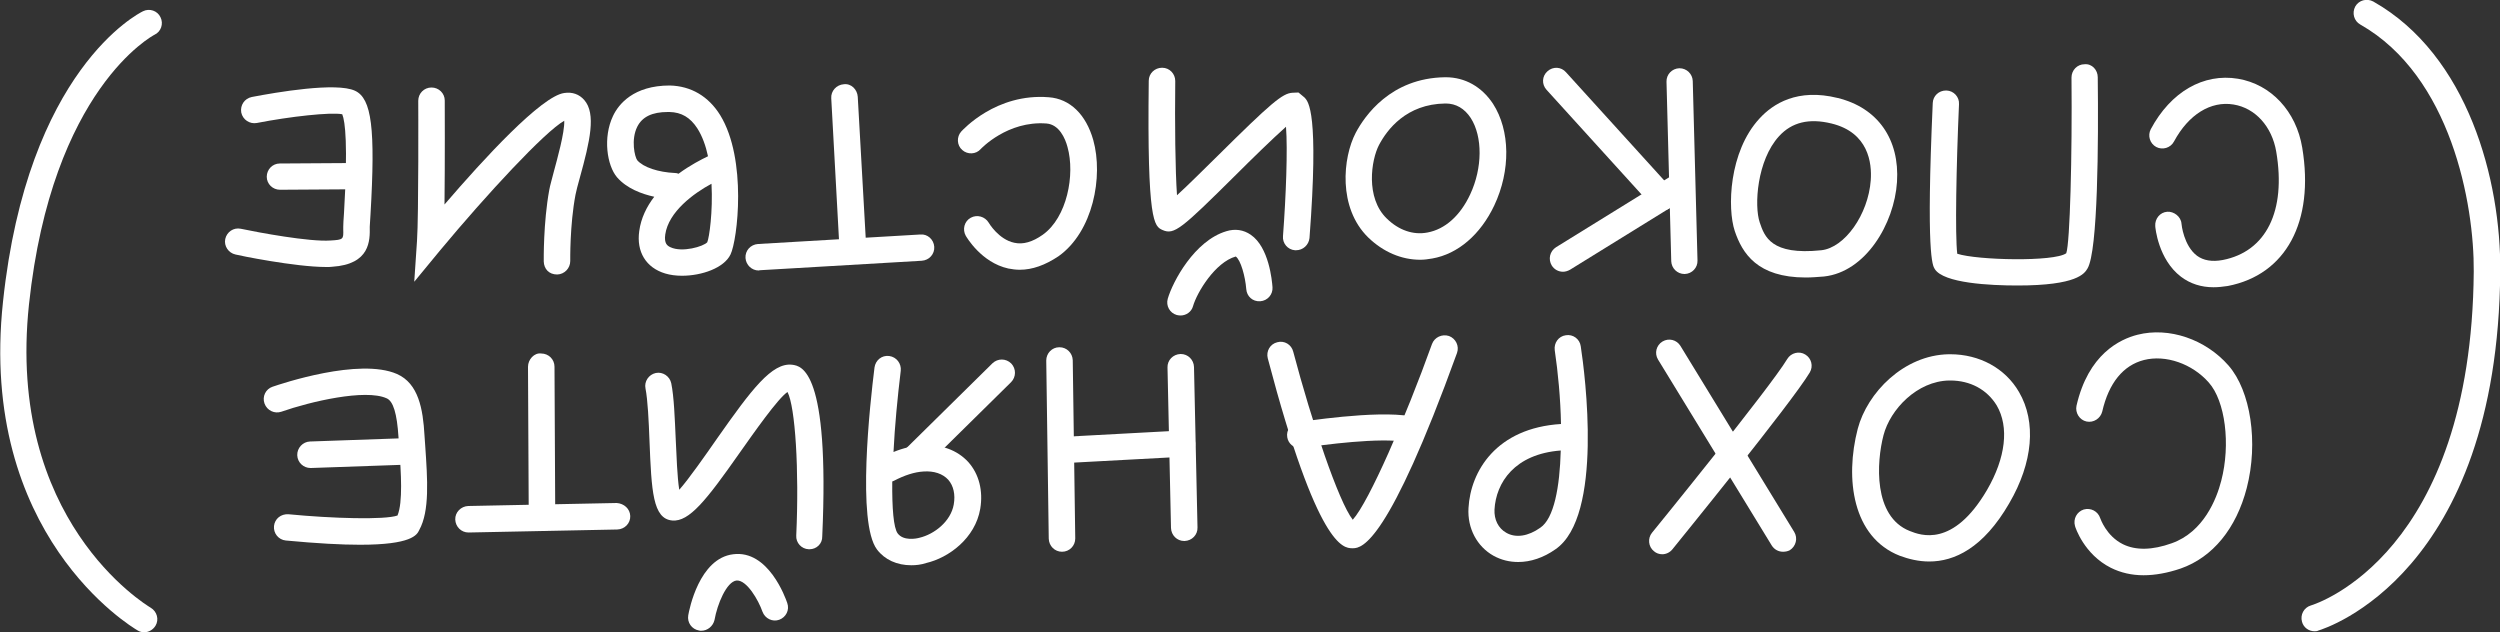
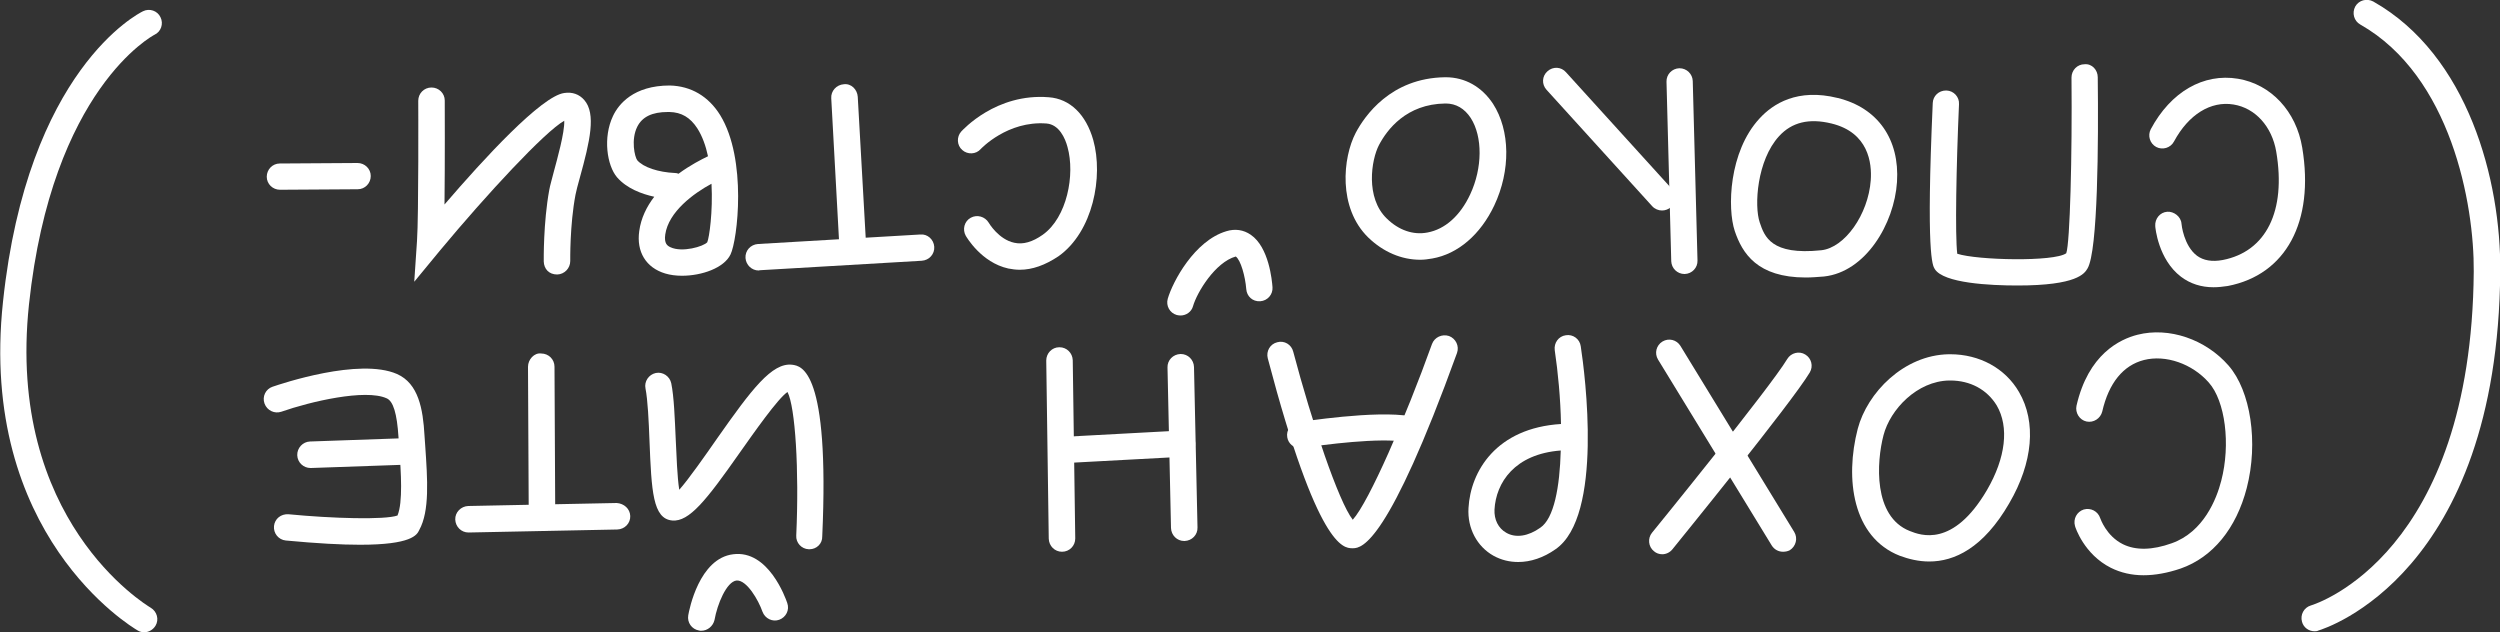
<svg xmlns="http://www.w3.org/2000/svg" version="1.1" id="Слой_1" x="0px" y="0px" viewBox="0 0 1000 252.9" style="enable-background:new 0 0 1000 252.9;" xml:space="preserve">
  <rect x="0" y="0" width="1000" height="252.9" fill="#333333" stroke="none" />
  <style type="text/css">
	.st0{fill:#FFFFFF;}
</style>
  <g>
    <path class="st0" d="M925.8,252.5c-2.3,0-4.4-1.5-5-3.8c-0.8-2.8,0.8-5.7,3.5-6.5c2.7-0.8,64.3-20.9,65.2-133.6   c0.2-27-9.1-78.2-45.4-98.8c-2.5-1.4-3.4-4.6-2-7.2c1.4-2.5,4.6-3.4,7.2-2c38,21.5,51.1,71.6,50.8,108   c-1,121-69.8,142.7-72.7,143.6C926.8,252.5,926.3,252.5,925.8,252.5" />
    <path class="st0" d="M857.4,230.1c-4.7,0-9.1-1-13.1-3c-10.7-5.4-14.2-16.2-14.3-16.7c-0.8-2.8,0.7-5.7,3.5-6.6   c2.8-0.8,5.7,0.7,6.6,3.5c0.1,0.2,2.4,7.1,9.1,10.4c5.1,2.5,11.7,2.4,19.5-0.4c12.7-4.5,17.9-17.6,19.8-25   c3.8-14.6,1.6-31.9-5-39.3c-6.6-7.5-17.2-11.2-25.9-9c-8.3,2.1-14.1,9.2-16.7,20.6c-0.7,2.8-3.5,4.6-6.3,4c-2.8-0.6-4.6-3.5-4-6.3   c4.7-20.6,17.3-26.6,24.4-28.4c12.6-3.2,27.2,1.8,36.4,12.3c8.9,10.2,12,30.8,7.3,49c-4.2,16.2-13.6,27.7-26.4,32.2   C867,229.2,862,230.1,857.4,230.1" />
    <path class="st0" d="M771.7,224.6c-4.3,0-8.3-1-11.8-2.3c-18.9-7.4-22-30.8-16.8-50.8c3.8-14.4,18.4-29.5,36.4-29.8h0.6   c11.7,0,22,5.6,27.5,15.1c7,12,5.6,28.2-3.9,44.5C793.3,219.3,781.7,224.6,771.7,224.6 M780.1,152.2h-0.4   c-12.8,0.2-23.6,11.5-26.3,21.9c-2.8,10.7-4.2,32.5,10.5,38.3c4.3,1.7,17.3,6.8,30.9-16.4c7.5-12.9,8.9-25.2,3.9-33.8   C794.8,155.8,788.1,152.2,780.1,152.2" />
    <path class="st0" d="M713.2,220.7c-1.8,0-3.5-0.9-4.5-2.5l-45.5-74.4c-1.5-2.5-0.7-5.7,1.8-7.2c2.5-1.5,5.7-0.7,7.2,1.8l45.5,74.4   c1.5,2.5,0.7,5.7-1.8,7.3C715.1,220.5,714.2,220.7,713.2,220.7" />
    <path class="st0" d="M664.9,221.7c-1.2,0-2.4-0.4-3.3-1.2c-2.3-1.8-2.6-5.2-0.8-7.4c0.5-0.6,47.2-58,54.1-69.5   c1.5-2.5,4.8-3.3,7.2-1.8c2.5,1.5,3.3,4.7,1.8,7.2c-7.3,12.2-53.1,68.4-55,70.8C667.9,221,666.4,221.7,664.9,221.7" />
    <path class="st0" d="M607.3,224.8c-3.5,0-6.8-0.8-9.9-2.5c-6.6-3.7-10.5-11-10-19.1c0.8-14.7,11.1-32,37-33.6   c-0.2-10.2-1.2-20.7-2.5-29.5c-0.4-2.9,1.5-5.6,4.4-6c2.9-0.5,5.6,1.5,6,4.4c1.7,11.2,9.1,68-10.1,81.2   C617.4,223.1,612.2,224.8,607.3,224.8 M624.3,180.2c-18.5,1.4-25.9,12.9-26.5,23.6c-0.2,4,1.5,7.5,4.7,9.3c3.8,2.2,8.8,1.4,13.6-2   C621.6,207.4,623.9,194.9,624.3,180.2" />
    <path class="st0" d="M541.2,219.3h-0.4c-3.4-0.1-13.8-0.3-33.7-76c-0.7-2.8,0.9-5.7,3.8-6.4c2.8-0.8,5.7,0.9,6.4,3.8   c7.4,28,18.1,59.9,23.8,67.2c6.5-7.2,21.1-40.8,31.7-70.3c1-2.7,4-4.1,6.8-3.2c2.7,1,4.2,4,3.2,6.8   C555.4,216.9,544.9,219.3,541.2,219.3" />
    <path class="st0" d="M520.1,179.3c-2.5,0-4.8-1.8-5.2-4.4c-0.5-2.9,1.5-5.6,4.4-6c1.3-0.2,31-4.9,44.9-2.4c2.9,0.5,4.8,3.3,4.2,6.1   c-0.5,2.9-3.3,4.7-6.1,4.2c-10.1-1.9-33.2,1.1-41.3,2.4C520.6,179.3,520.4,179.3,520.1,179.3" />
    <path class="st0" d="M473.7,216.4c-2.9,0-5.2-2.3-5.3-5.2l-1.4-64.2c-0.1-2.9,2.2-5.3,5.2-5.4h0.1c2.9,0,5.2,2.3,5.3,5.2l1.4,64.2   c0.1,2.9-2.2,5.3-5.2,5.4H473.7z" />
    <path class="st0" d="M424.6,185.3c-2.8,0-5.1-2.2-5.3-5c-0.2-2.9,2.1-5.4,5-5.5l48.3-2.6c2.7-0.3,5.4,2.1,5.5,5   c0.2,2.9-2.1,5.4-5,5.5l-48.3,2.6C424.8,185.3,424.7,185.3,424.6,185.3" />
    <path class="st0" d="M424.8,220.7c-2.9,0-5.2-2.3-5.3-5.2l-1-71.3c0-2.9,2.3-5.3,5.2-5.3h0.1c2.9,0,5.2,2.3,5.3,5.2l1,71.3   C430.1,218.3,427.8,220.7,424.8,220.7L424.8,220.7z" />
-     <path class="st0" d="M364.5,226.1c-5.7,0-10.6-2.2-13.7-6.3c-8.1-10.7-2.8-58.4-1-72.8c0.4-2.9,2.9-5,5.9-4.6   c2.9,0.4,4.9,3,4.6,5.9c-1.3,10.7-2.4,22.2-2.9,32.5c3.9-1.6,7.8-2.5,11.4-2.7c7.5-0.5,14.1,1.9,18.5,6.7c4.3,4.8,6,11.5,4.8,18.7   c-2,11.8-12.6,19.6-21.6,21.7C368.4,225.9,366.4,226.1,364.5,226.1 M356.9,192.6c-0.1,10.6,0.5,18.6,2.2,20.8   c2.3,3,7.3,2.1,8.7,1.7c5.9-1.4,12.5-6.5,13.7-13.3c0.7-4-0.1-7.5-2.2-9.9c-2.2-2.4-5.7-3.6-9.9-3.3c-3.6,0.2-7.6,1.5-11.8,3.7   C357.4,192.4,357.2,192.5,356.9,192.6" />
-     <path class="st0" d="M366.2,188.4c-1.4,0-2.7-0.5-3.8-1.6c-2-2.1-2-5.4,0.1-7.5l34.5-34c2.1-2,5.4-2,7.5,0.1c2,2.1,2,5.4-0.1,7.5   l-34.5,34C368.9,187.9,367.5,188.4,366.2,188.4" />
    <path class="st0" d="M323.8,219.7c-0.1,0-0.2,0-0.3,0c-2.9-0.1-5.2-2.6-5-5.5c1.2-26.3-0.4-51.5-3.5-57.4   c-3.8,2.5-13.4,16.2-19.4,24.7c-13,18.5-19.9,27.3-26.7,26.7c-7.8-0.7-8.3-11.8-9.1-31.8c-0.3-8-0.7-16.4-1.6-21   c-0.6-2.8,1.3-5.6,4.1-6.2c2.8-0.6,5.6,1.3,6.2,4.1c1.1,5.4,1.4,13.8,1.8,22.6c0.3,6.3,0.6,15.1,1.4,20c3.6-4,10.4-13.7,15.2-20.6   c13.7-19.5,21.9-30.4,30-29.4c3.7,0.5,15,2.1,12,68.6C329,217.5,326.6,219.7,323.8,219.7" />
    <path class="st0" d="M280.5,252.3c-0.3,0-0.6,0-0.9-0.1c-2.9-0.5-4.8-3.2-4.3-6.1c0.4-2.3,4.4-22.8,18-24.4   c14-1.8,20.9,17.4,21.6,19.5c1,2.8-0.5,5.7-3.2,6.7c-2.7,1-5.7-0.5-6.7-3.2c-1.6-4.6-6.3-12.8-10.4-12.5c-4,0.5-7.7,9.5-8.8,15.8   C285.2,250.5,283,252.3,280.5,252.3" />
    <path class="st0" d="M187.4,213c-2.9,0-5.2-2.3-5.3-5.2c-0.1-2.9,2.3-5.3,5.2-5.4l59.4-1.2c2.9,0.2,5.3,2.3,5.4,5.2   c0.1,2.9-2.2,5.3-5.2,5.4l-59.4,1.2H187.4z" />
    <path class="st0" d="M216.8,212.4c-2.9,0-5.3-2.4-5.3-5.3l-0.3-60.4c0-2.9,2.5-5.7,5.3-5.3c2.9,0,5.3,2.3,5.3,5.3l0.3,60.4   C222.1,210.1,219.8,212.4,216.8,212.4L216.8,212.4z" />
    <path class="st0" d="M144,217.9c-7.3,0-16.9-0.5-29.7-1.7c-2.9-0.3-5-2.9-4.7-5.8c0.3-2.9,2.8-4.9,5.8-4.7   c17.5,1.7,38.6,2.3,43.6,0.5c2.2-5.3,1.4-17.2,0.7-26.9l-0.3-4.4c-0.6-9.5-2.1-14.5-4.8-15.6c-8.5-3.8-30.4,1.3-42.1,5.4   c-2.7,0.9-5.7-0.5-6.7-3.3c-1-2.8,0.5-5.8,3.2-6.7c3.5-1.2,34.7-11.7,49.8-5.1c8.6,3.8,10.4,14,11,24.6l0.3,4.3   c0.9,13.3,1.8,25.9-2.4,33.5C166.8,214,164.6,217.9,144,217.9" />
    <path class="st0" d="M124.2,187.2c-2.8,0-5.2-2.2-5.3-5.1c-0.1-2.9,2.2-5.4,5.1-5.5l40-1.4c3,0,5.4,2.2,5.5,5.1   c0.1,2.9-2.2,5.3-5.1,5.5l-40,1.4H124.2z" />
    <path class="st0" d="M57.7,252.9c-0.9,0-1.8-0.2-2.6-0.7c-2.6-1.5-63.9-38.3-53.9-131.5C11,28,55.3,5.4,57.2,4.5   c2.6-1.3,5.8-0.2,7,2.4c1.3,2.6,0.2,5.8-2.4,7c-0.4,0.2-41,21.5-50.2,107.8C2.4,207.9,58,241.7,60.3,243.1c2.5,1.5,3.4,4.7,1.9,7.2   C61.2,251.9,59.5,252.9,57.7,252.9" />
-     <path class="st0" d="M130.5,106.8c-12.5,0-35.3-4.7-36.3-5c-2.8-0.6-4.7-3.4-4.1-6.2c0.6-2.8,3.3-4.7,6.2-4.1   c7.1,1.5,27.5,5.3,35.9,4.7c5.2-0.3,5.2-0.5,5.1-4.4l0-1.1c0-0.9,0.1-2.8,0.3-5.5c1.6-27.2,0.5-36.6-0.7-39.5   c-4.6-0.9-20.9,0.9-34.2,3.5c-2.8,0.5-5.6-1.3-6.2-4.2c-0.5-2.9,1.3-5.6,4.2-6.2c9.9-1.9,33.8-6,41.3-2.5   c6.7,3.1,8.2,15.1,6.2,49.5c-0.1,2.4-0.3,4.1-0.3,4.9c0.1,5.5,0.2,15-15,16C132.2,106.8,131.4,106.8,130.5,106.8" />
    <path class="st0" d="M112,75.9c-2.9,0-5.3-2.3-5.3-5.2c0-2.9,2.3-5.3,5.2-5.3l31.1-0.2h0c2.9,0,5.3,2.3,5.3,5.2   c0,2.9-2.3,5.3-5.2,5.3L112,75.9L112,75.9z" />
    <path class="st0" d="M165.7,112.7l1.1-16.3c0.7-10.2,0.5-55.6,0.5-56.1c0-2.9,2.3-5.3,5.3-5.3h0c2.9,0,5.3,2.3,5.3,5.2   c0,1.4,0.1,24.7-0.1,41.6c15.7-18.3,38.8-43.4,47.9-44.6c3.2-0.5,6,0.5,8,2.8c4.8,5.5,2.3,16.4-1.8,31.2c-0.8,2.8-1.4,5.2-1.7,6.7   c-2.3,12-2.1,26.3-2.1,26.5c0,2.9-2.3,5.3-5.2,5.4c-3.4,0-5.3-2.3-5.4-5.2c0-0.6-0.2-15.5,2.2-28.6c0.3-1.8,1.1-4.4,1.9-7.6   c1.2-4.5,4.3-15.4,4.1-20.1c-7.7,4.3-31,29.4-49.7,51.9L165.7,112.7z" />
    <path class="st0" d="M272.8,110.3c-2.4,0-4.7-0.3-6.7-0.9c-7.7-2.3-11.6-8.7-10.4-17c0.7-5.2,3-9.8,6-13.7c-5-1.1-11-3.3-14.9-7.8   c-4-4.7-5.7-15.9-1.6-24.5c2.2-4.7,8.2-12.2,22.7-12.2c8.5,0.2,15.5,4.3,20.2,11.9c10.8,17.6,6.9,50,4.1,55.7   C289.6,107.2,280.7,110.3,272.8,110.3 M284.6,73.5c-7.1,3.8-17.2,11.2-18.5,20.3c-0.5,3.6,0.8,4.5,2.1,5.1c4.7,2.2,13.2-0.3,14.7-2   C283.7,95.1,285.2,84.6,284.6,73.5 M267.1,44.8c-6.2,0-10.2,1.9-12.2,5.9c-2.6,5.2-1,12.1,0,13.4c2.4,2.8,8.4,4.8,15.1,5.1   c0.5,0,1,0.1,1.4,0.3c4.6-3.4,9.1-5.7,11.8-7c-0.9-4.2-2.3-8.1-4.3-11.2c-2.8-4.3-6.3-6.4-11.1-6.5   C267.5,44.8,267.3,44.8,267.1,44.8" />
    <path class="st0" d="M303.5,108.2c-2.8,0-5.1-2.2-5.3-5c-0.2-2.9,2-5.4,5-5.6l64.9-3.8c2.9-0.3,5.4,2,5.6,4.9c0.2,2.9-2,5.4-5,5.6   l-64.9,3.8C303.7,108.2,303.6,108.2,303.5,108.2" />
    <path class="st0" d="M341.1,104.6c-2.8,0-5.1-2.2-5.3-5l-3.3-60.3c-0.2-2.9,2.1-5.4,5-5.6c3-0.4,5.4,2.1,5.6,5l3.4,60.3   c0.2,2.9-2.1,5.4-5,5.5C341.3,104.6,341.1,104.6,341.1,104.6" />
    <path class="st0" d="M407.9,107.9c-1.5,0-3.1-0.2-4.6-0.5c-10.8-2.4-16.7-12.6-17-13.1c-1.4-2.5-0.6-5.8,2-7.2   c2.5-1.4,5.7-0.5,7.2,2c0.1,0.2,4,6.7,10.2,8c3.5,0.8,7.3-0.3,11.4-3.2c9.7-6.9,13-24,9.9-35.1c-0.9-3.4-3.3-9-8.4-9.4   c-15.6-1.2-26.2,10.1-26.3,10.2c-1.9,2.2-5.3,2.3-7.4,0.4c-2.2-1.9-2.3-5.3-0.4-7.4c0.6-0.6,13.9-15.4,35-13.7   c8.5,0.6,14.9,6.9,17.8,17.1c4.1,14.7-0.1,36.7-13.9,46.5C418,106.1,412.9,107.9,407.9,107.9" />
-     <path class="st0" d="M518.4,100.1c-0.1,0-0.3,0-0.4,0c-2.9-0.2-5.1-2.8-4.8-5.7c1.2-16,1.9-34.6,1.2-43.7   c-5.3,4.7-13.9,13.1-20.1,19.3c-21.7,21.5-24.6,24.1-29.3,22c-3.3-1.5-6.2-2.9-5.5-59.7c0-2.9,2.4-5.2,5.3-5.2h0.1   c2.9,0,5.2,2.4,5.2,5.3c-0.2,17,0,35.8,0.7,45.7c4.5-4.1,10.9-10.5,16.1-15.6C508.5,41.1,513,37.3,517,37.1l2.4-0.1l2.4,2   c1.6,1.7,5.8,6,2,56.2C523.5,98,521.2,100.1,518.4,100.1" />
    <path class="st0" d="M472.2,126.2c-0.5,0-1-0.1-1.5-0.2c-2.8-0.8-4.4-3.7-3.6-6.5c2-6.9,10.7-23.2,23.4-27c3.5-1.1,6.9-0.6,9.8,1.4   c7.3,5,8.5,18.3,8.7,21c0.2,2.9-2,5.4-4.9,5.6c-3.1,0.2-5.4-2-5.6-4.9c-0.4-5-2.2-11.6-4.2-13c-8.2,2.3-15.5,14.3-17.1,19.9   C476.6,124.7,474.5,126.2,472.2,126.2" />
    <path class="st0" d="M568.1,103.9c-7.5,0-14.8-3.1-20.8-8.9c-12.2-11.9-10.2-32-5-41.9c3.5-6.6,13.9-21.9,35.7-22.2h0.3   c7.7,0,14.4,3.8,18.9,10.6c6.9,10.7,7.1,26.7,0.5,40.7c-5.5,11.6-14.5,19.4-24.8,21.2C571.2,103.7,569.6,103.9,568.1,103.9    M578.3,41.4h-0.2c-15.6,0.2-23.3,10.5-26.5,16.6c-3.1,5.9-5.5,21.1,3.1,29.4c4.8,4.7,10.6,6.7,16.3,5.6c7-1.3,13.1-6.7,17.1-15.3   c4.9-10.5,5-23,0.2-30.5C585.8,43.4,582.4,41.4,578.3,41.4 M546.9,55.5h0.1H546.9z" />
    <path class="st0" d="M673.8,109.6c-2.9,0-5.2-2.3-5.3-5.1l-1.9-71.8c-0.1-2.9,2.2-5.3,5.1-5.4h0.1c2.9,0,5.2,2.3,5.3,5.1l1.9,71.8   c0.1,2.9-2.2,5.3-5.1,5.4H673.8z" />
-     <path class="st0" d="M625.2,108.7c-1.8,0-3.5-0.9-4.5-2.5c-1.5-2.5-0.8-5.7,1.7-7.3l46.9-29c2.5-1.5,5.7-0.8,7.3,1.7   c1.5,2.5,0.8,5.7-1.7,7.3l-46.9,29C627.1,108.4,626.1,108.7,625.2,108.7" />
    <path class="st0" d="M664.8,84.2c-1.4,0-2.9-0.6-3.9-1.7l-42.3-46.6c-2-2.2-1.8-5.5,0.4-7.4c2.2-2,5.5-1.8,7.4,0.4l42.3,46.6   c2,2.2,1.8,5.5-0.4,7.4C667.4,83.7,666.1,84.2,664.8,84.2" />
    <path class="st0" d="M722.3,111c-19.4,0-25.4-9.7-28.4-18.6c-3-9-2.4-31.7,9.9-45c5.4-5.9,15.2-12.2,31.3-8.2   c16,3.9,24.8,16.5,23.7,33.6c-1.1,16.8-12.6,36-29.2,37.8C727,110.8,724.6,111,722.3,111 M703.9,89c1.9,5.6,4.5,13.2,24.6,11.1   c9.4-1,18.8-14.3,19.8-28c0.5-6.9-0.9-19.1-15.7-22.7c-9-2.2-15.9-0.5-21,5.1C702.8,64.1,701.6,82.3,703.9,89" />
    <path class="st0" d="M807,114.2c-10.9,0-29.6-0.9-33.1-6.6c-0.9-1.4-3.5-5.7-0.8-66.4c0.1-2.8,2.4-5,5.3-5c0.1,0,0.1,0,0.2,0   c2.9,0.1,5.2,2.6,5,5.5c-1.1,24.8-1.6,52.5-0.7,59.8c8,2.6,38.8,3.3,43.6-0.2c1.5-4.1,2.4-39.2,2.1-70.3c0-2.9,2.3-5.3,5.2-5.3   c3-0.3,5.3,2.3,5.3,5.2c0.3,25.6,0.1,69.5-4.1,76.5c-1.2,2-4.1,6.8-28,6.8H807z M783.2,102.8h0.1H783.2z" />
    <path class="st0" d="M885.4,114.9c-4.9,0-9.3-1.4-13-4.2c-9.1-6.9-10.3-19.7-10.3-20.3c-0.2-2.9,1.9-5.5,4.8-5.7   c2.6-0.2,5.5,1.9,5.7,4.8c0,0.3,0.9,8.8,6.2,12.8c2.6,1.9,6,2.5,10.3,1.7c17.4-3.4,25.4-19.6,21.4-43.3   c-1.7-10.1-8.4-17.5-17.1-18.9c-9.1-1.5-18,4-23.8,14.8c-1.4,2.6-4.6,3.5-7.1,2.2c-2.6-1.4-3.5-4.6-2.2-7.1   c8-15,21.1-22.5,34.9-20.2c13.2,2.2,23.3,13,25.7,27.6c4.9,29.6-6.5,50.8-29.8,55.3C889.1,114.7,887.2,114.9,885.4,114.9" />
  </g>
</svg>